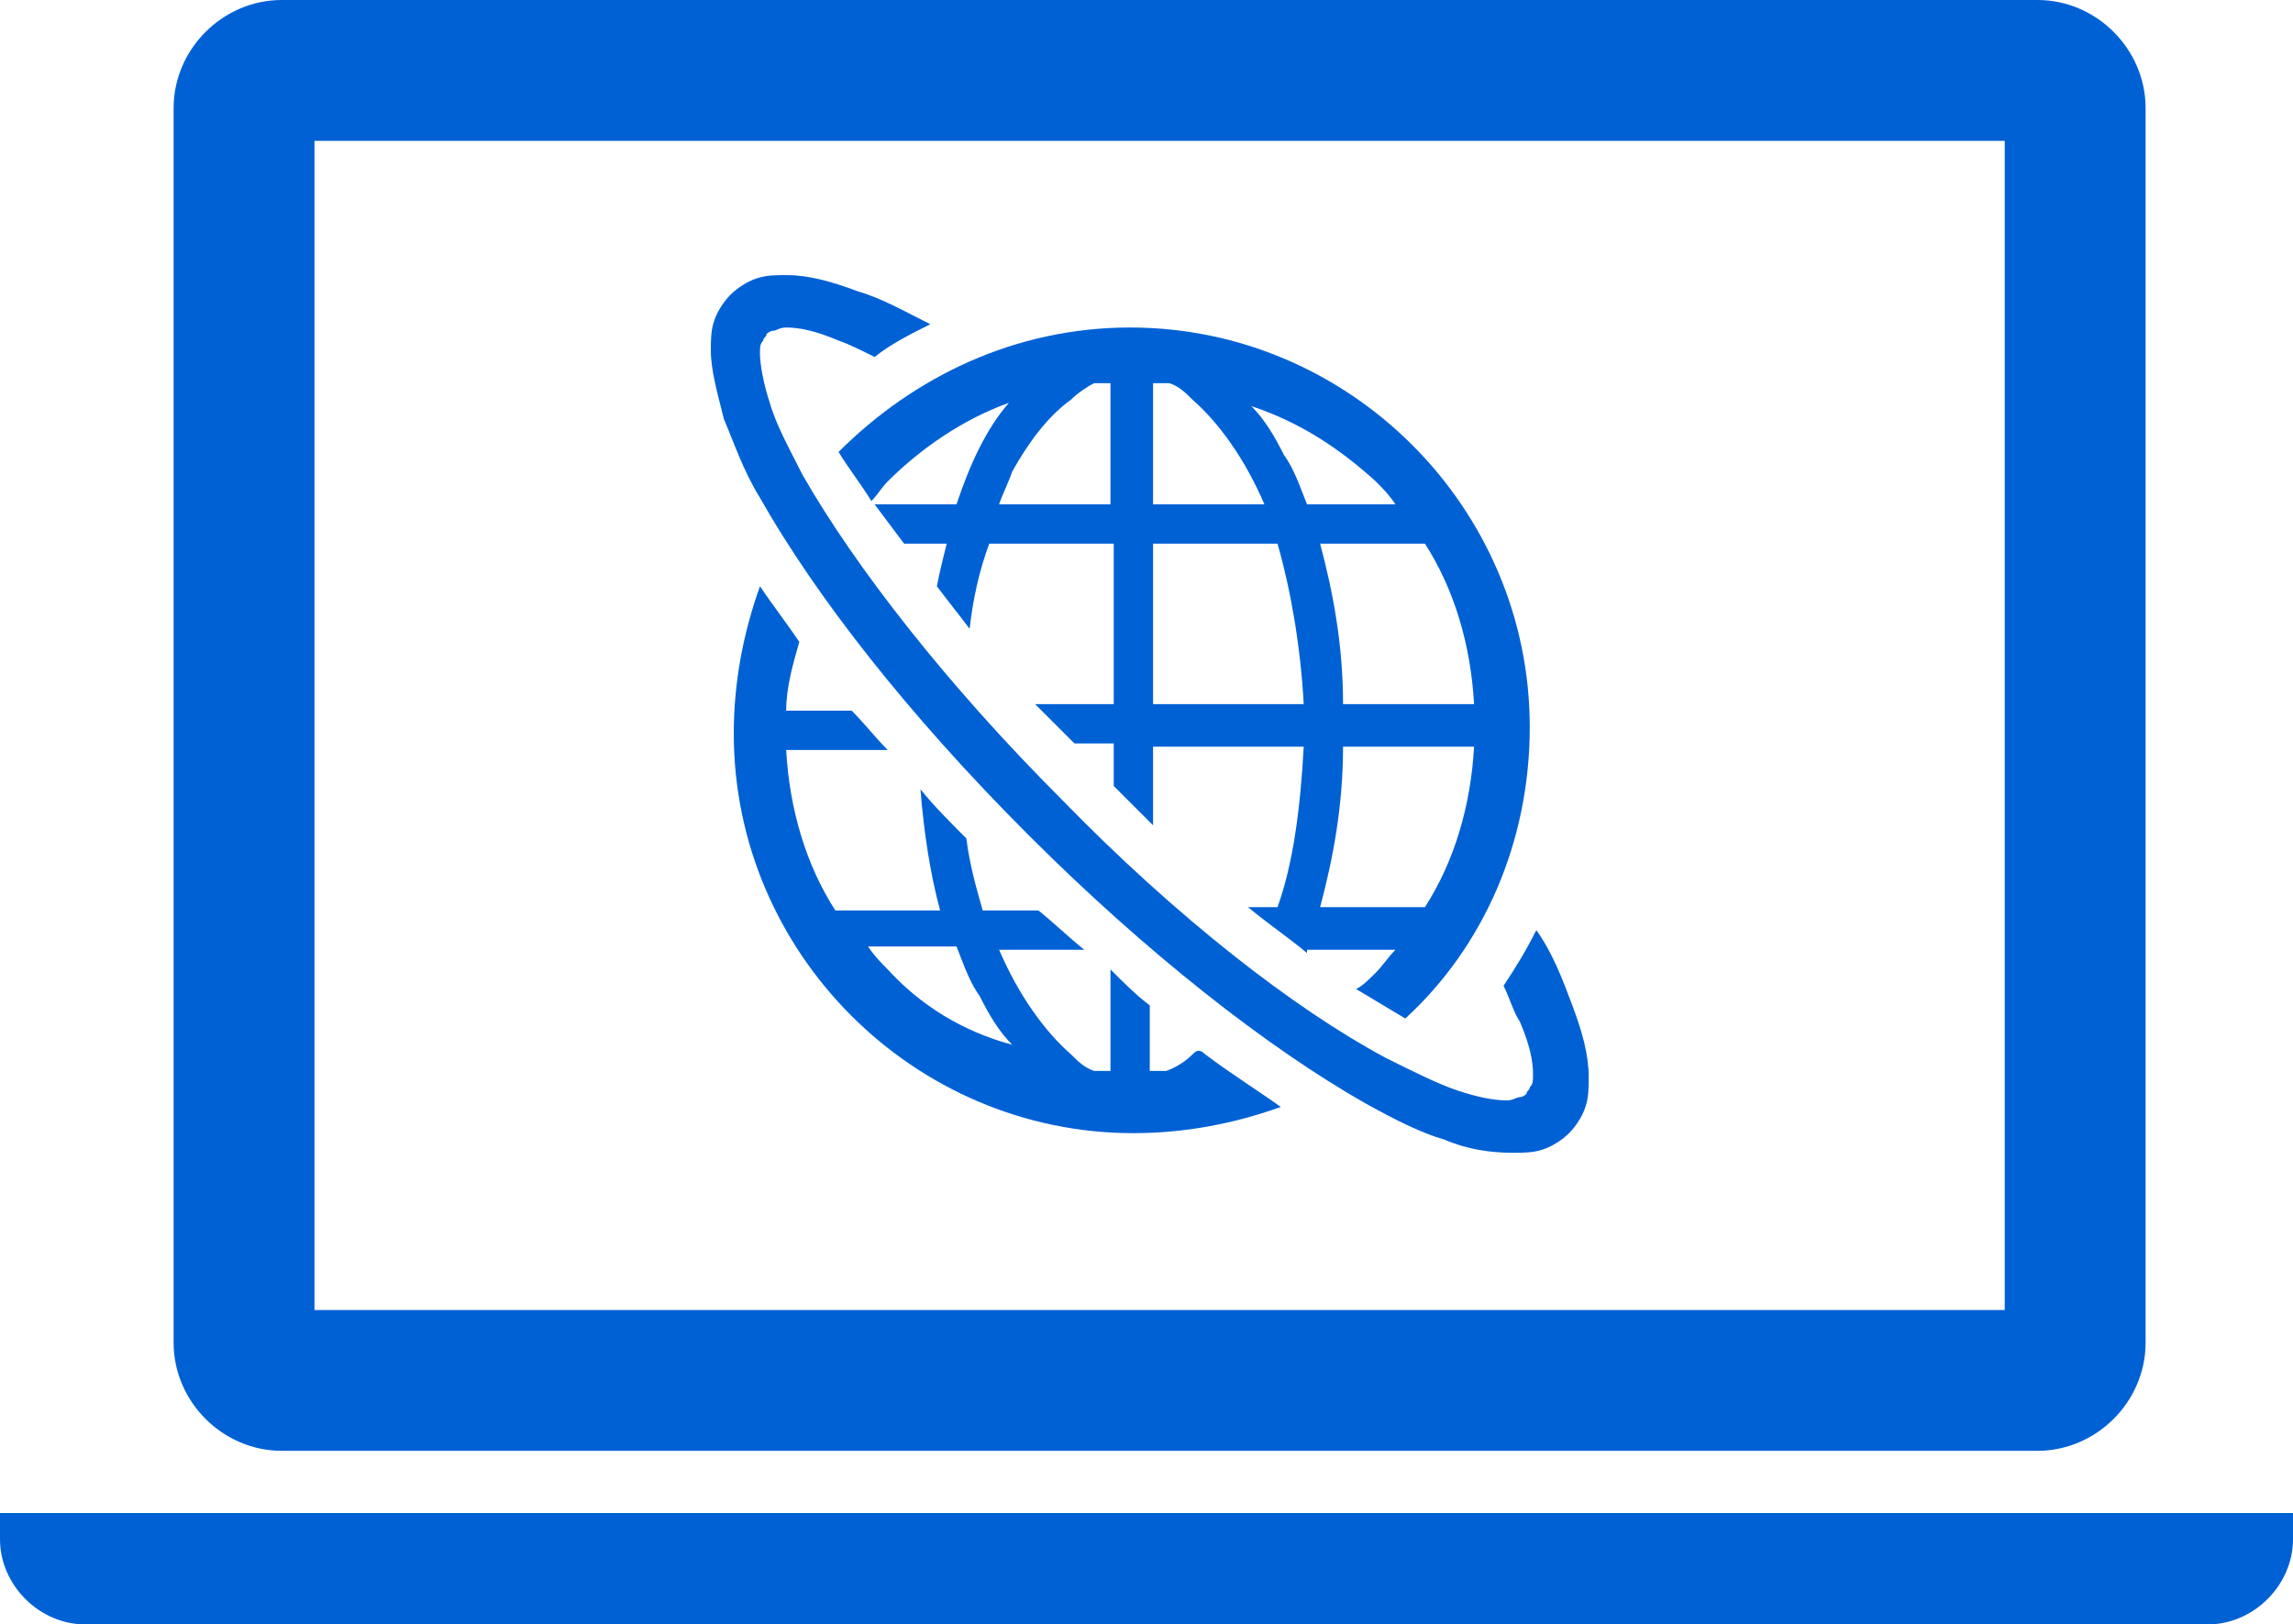
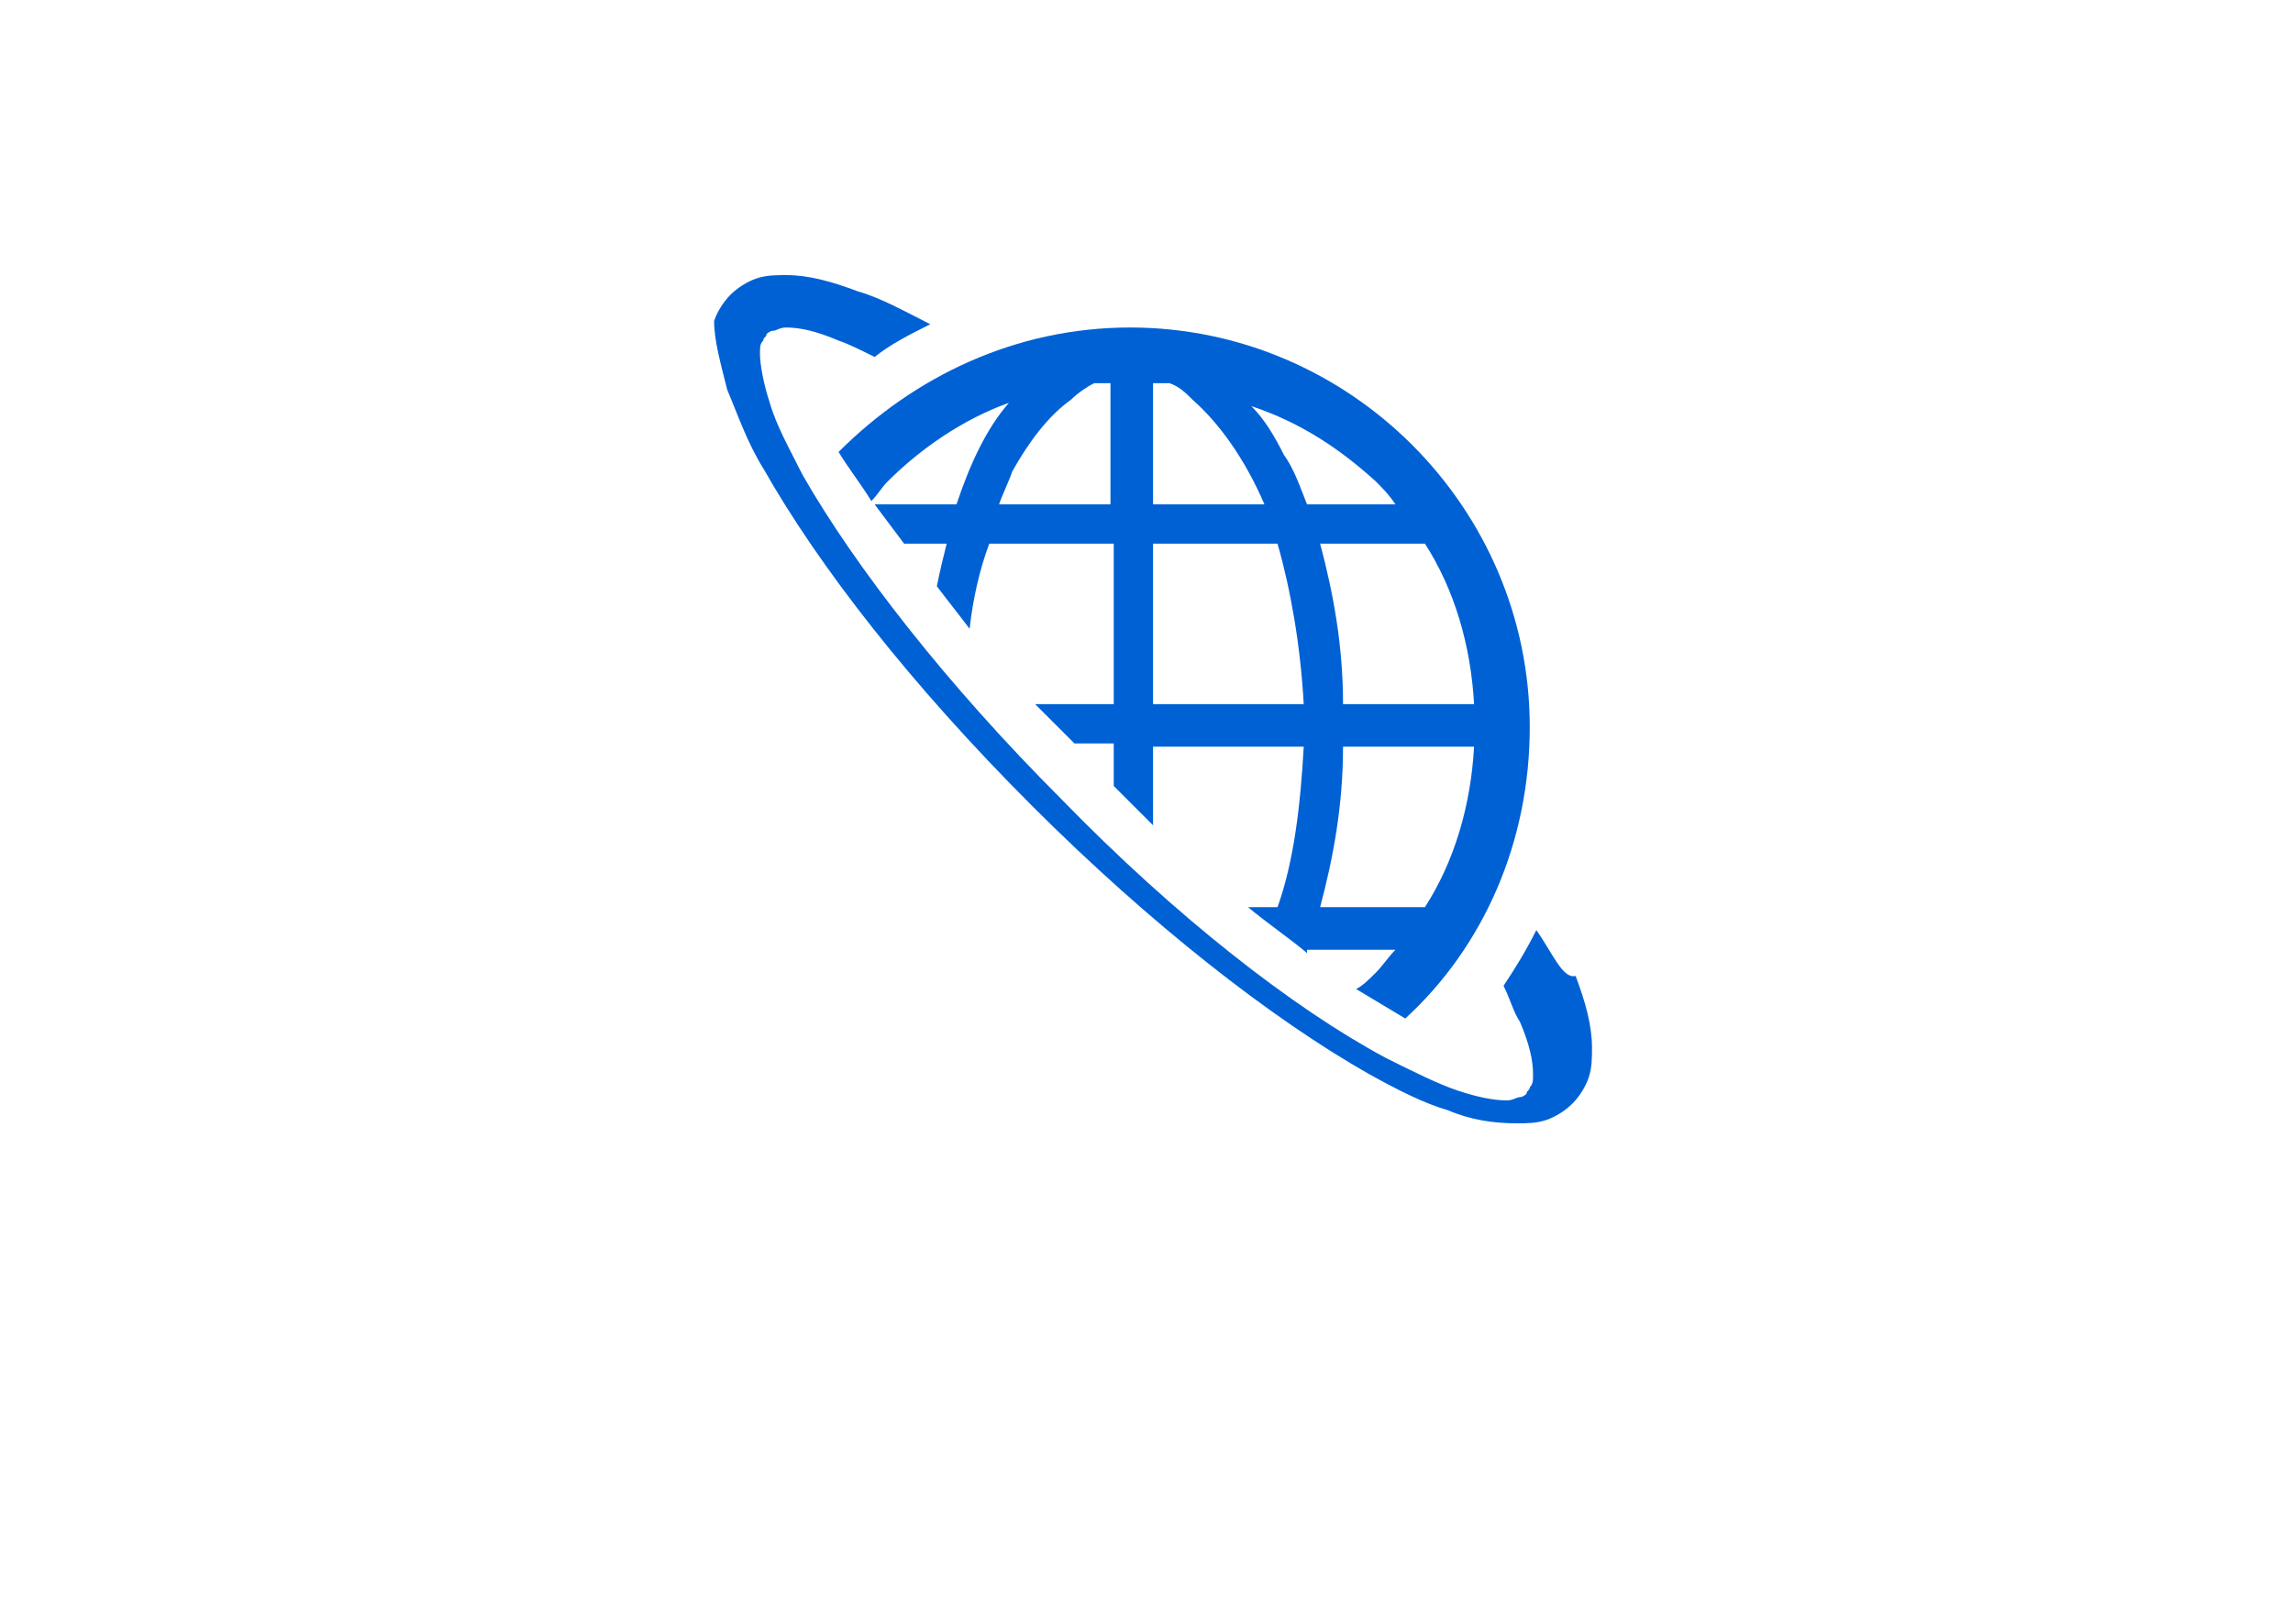
<svg xmlns="http://www.w3.org/2000/svg" version="1.1" id="_x32_" x="0px" y="0px" width="70px" height="49.6px" viewBox="0 0 70 49.6" style="enable-background:new 0 0 70 49.6;" xml:space="preserve">
  <style type="text/css">
	.st0{fill:#0061D5;}
</style>
  <g>
-     <path class="st0" d="M8.6,44.3h53.6c1.8,0,3.3-1.5,3.3-3.3V3.3C65.5,1.5,64,0,62.2,0H8.6C6.8,0,5.3,1.5,5.3,3.3V41   C5.3,42.8,6.8,44.3,8.6,44.3z M9.6,4.3h51.6V40H9.6V4.3z" />
-     <path class="st0" d="M0,46.2V47c0,1.4,1.2,2.6,2.6,2.6h64.8c1.4,0,2.6-1.2,2.6-2.6v-0.8H0z" />
-     <path class="st0" d="M36.4,32.2c-0.2,0.2-0.5,0.4-0.8,0.5c-0.2,0-0.3,0-0.5,0v-2c-0.4-0.3-0.8-0.7-1.2-1.1v3.1c-0.2,0-0.3,0-0.5,0   c-0.3-0.1-0.5-0.3-0.7-0.5c-0.8-0.7-1.6-1.8-2.2-3.2h2.6c-0.5-0.4-0.9-0.8-1.4-1.2h-1.7c-0.2-0.7-0.4-1.4-0.5-2.2   c-0.5-0.5-1-1-1.4-1.5c0.1,1.3,0.3,2.6,0.6,3.7h-3.2c-0.9-1.4-1.4-3.1-1.5-4.9h3.1c-0.4-0.4-0.7-0.8-1.1-1.2h-2   c0-0.7,0.2-1.4,0.4-2.1c-0.4-0.6-0.8-1.1-1.2-1.7c-0.5,1.4-0.8,2.9-0.8,4.5c0,6.7,5.5,12.2,12.2,12.2c1.6,0,3.1-0.3,4.5-0.8   c-0.7-0.5-1.5-1-2.3-1.6C36.6,32,36.5,32.1,36.4,32.2z M27.1,29.6c-0.2-0.2-0.4-0.4-0.6-0.7h2.7c0.2,0.5,0.4,1.1,0.7,1.5   c0.3,0.6,0.6,1.1,1,1.5C29.4,31.5,28.1,30.7,27.1,29.6z" />
    <path class="st0" d="M26.6,15.3c0.2-0.2,0.3-0.4,0.5-0.6c1-1,2.3-1.9,3.7-2.4c-0.7,0.8-1.2,1.9-1.6,3.1h-2.5   c0.3,0.4,0.6,0.8,0.9,1.2h1.3c-0.1,0.4-0.2,0.8-0.3,1.3c0.3,0.4,0.7,0.9,1,1.3c0.1-0.9,0.3-1.8,0.6-2.6h3.8v4.9h-2.4   c0.4,0.4,0.8,0.8,1.2,1.2h1.2V24c0.4,0.4,0.8,0.8,1.2,1.2v-2.4h4.6c-0.1,1.8-0.3,3.5-0.8,4.9h-0.9c0.6,0.5,1.2,0.9,1.8,1.4   c0,0,0-0.1,0-0.1h2.7c-0.2,0.2-0.4,0.5-0.6,0.7c-0.2,0.2-0.4,0.4-0.6,0.5c0.5,0.3,1,0.6,1.5,0.9c2.4-2.2,3.8-5.4,3.8-8.9   c0-6.7-5.5-12.2-12.2-12.2c-3.5,0-6.6,1.5-8.9,3.8C25.9,14.3,26.3,14.8,26.6,15.3z M43.5,27.7h-3.2c0.4-1.5,0.7-3.1,0.7-4.9h4   C44.9,24.6,44.4,26.3,43.5,27.7z M43.5,16.6c0.9,1.4,1.4,3.1,1.5,4.9h-4c0-1.8-0.3-3.4-0.7-4.9H43.5z M42,14.7   c0.2,0.2,0.4,0.4,0.6,0.7h-2.7c-0.2-0.5-0.4-1.1-0.7-1.5c-0.3-0.6-0.6-1.1-1-1.5C39.7,12.9,40.9,13.7,42,14.7z M35.2,11.7   c0.2,0,0.3,0,0.5,0c0.3,0.1,0.5,0.3,0.7,0.5c0.8,0.7,1.6,1.8,2.2,3.2h-3.4L35.2,11.7L35.2,11.7z M35.2,16.6H39   c0.4,1.4,0.7,3.1,0.8,4.9h-4.6L35.2,16.6L35.2,16.6z M32.7,12.2c0.2-0.2,0.5-0.4,0.7-0.5c0.2,0,0.3,0,0.5,0v3.7h-3.4   c0.1-0.3,0.3-0.7,0.4-1C31.4,13.5,32,12.7,32.7,12.2z" />
-     <path class="st0" d="M46.9,28.4c-0.3,0.6-0.6,1.1-1,1.7c0.2,0.4,0.3,0.8,0.5,1.1c0.3,0.7,0.4,1.2,0.4,1.6c0,0.2,0,0.3-0.1,0.4   c0,0.1-0.1,0.1-0.1,0.2c0,0-0.1,0.1-0.2,0.1c-0.1,0-0.2,0.1-0.4,0.1c-0.4,0-0.9-0.1-1.5-0.3c-0.6-0.2-1.4-0.6-2.2-1   c-2.8-1.5-6.4-4.3-9.9-7.9c-3.5-3.5-6.3-7.1-7.9-9.9c-0.4-0.8-0.8-1.5-1-2.2c-0.2-0.6-0.3-1.2-0.3-1.5c0-0.2,0-0.3,0.1-0.4   c0-0.1,0.1-0.1,0.1-0.2c0,0,0.1-0.1,0.2-0.1c0.1,0,0.2-0.1,0.4-0.1c0.4,0,0.9,0.1,1.6,0.4c0.3,0.1,0.7,0.3,1.1,0.5   c0.5-0.4,1.1-0.7,1.7-1c-0.8-0.4-1.5-0.8-2.2-1c-0.8-0.3-1.5-0.5-2.2-0.5c-0.3,0-0.6,0-0.9,0.1c-0.3,0.1-0.6,0.3-0.8,0.5   c-0.2,0.2-0.4,0.5-0.5,0.8c-0.1,0.3-0.1,0.6-0.1,0.9c0,0.6,0.2,1.3,0.4,2.1c0.3,0.7,0.6,1.6,1.1,2.4c1.7,3,4.5,6.6,8.2,10.3   c3.6,3.6,7.3,6.5,10.3,8.2c0.9,0.5,1.7,0.9,2.4,1.1c0.7,0.3,1.4,0.4,2.1,0.4c0.3,0,0.6,0,0.9-0.1c0.3-0.1,0.6-0.3,0.8-0.5   c0.2-0.2,0.4-0.5,0.5-0.8c0.1-0.3,0.1-0.6,0.1-0.9c0-0.7-0.2-1.4-0.5-2.2C47.7,29.9,47.4,29.1,46.9,28.4z" />
+     <path class="st0" d="M46.9,28.4c-0.3,0.6-0.6,1.1-1,1.7c0.2,0.4,0.3,0.8,0.5,1.1c0.3,0.7,0.4,1.2,0.4,1.6c0,0.2,0,0.3-0.1,0.4   c0,0.1-0.1,0.1-0.1,0.2c0,0-0.1,0.1-0.2,0.1c-0.1,0-0.2,0.1-0.4,0.1c-0.4,0-0.9-0.1-1.5-0.3c-0.6-0.2-1.4-0.6-2.2-1   c-2.8-1.5-6.4-4.3-9.9-7.9c-3.5-3.5-6.3-7.1-7.9-9.9c-0.4-0.8-0.8-1.5-1-2.2c-0.2-0.6-0.3-1.2-0.3-1.5c0-0.2,0-0.3,0.1-0.4   c0-0.1,0.1-0.1,0.1-0.2c0,0,0.1-0.1,0.2-0.1c0.1,0,0.2-0.1,0.4-0.1c0.4,0,0.9,0.1,1.6,0.4c0.3,0.1,0.7,0.3,1.1,0.5   c0.5-0.4,1.1-0.7,1.7-1c-0.8-0.4-1.5-0.8-2.2-1c-0.8-0.3-1.5-0.5-2.2-0.5c-0.3,0-0.6,0-0.9,0.1c-0.3,0.1-0.6,0.3-0.8,0.5   c-0.2,0.2-0.4,0.5-0.5,0.8c0,0.6,0.2,1.3,0.4,2.1c0.3,0.7,0.6,1.6,1.1,2.4c1.7,3,4.5,6.6,8.2,10.3   c3.6,3.6,7.3,6.5,10.3,8.2c0.9,0.5,1.7,0.9,2.4,1.1c0.7,0.3,1.4,0.4,2.1,0.4c0.3,0,0.6,0,0.9-0.1c0.3-0.1,0.6-0.3,0.8-0.5   c0.2-0.2,0.4-0.5,0.5-0.8c0.1-0.3,0.1-0.6,0.1-0.9c0-0.7-0.2-1.4-0.5-2.2C47.7,29.9,47.4,29.1,46.9,28.4z" />
  </g>
</svg>